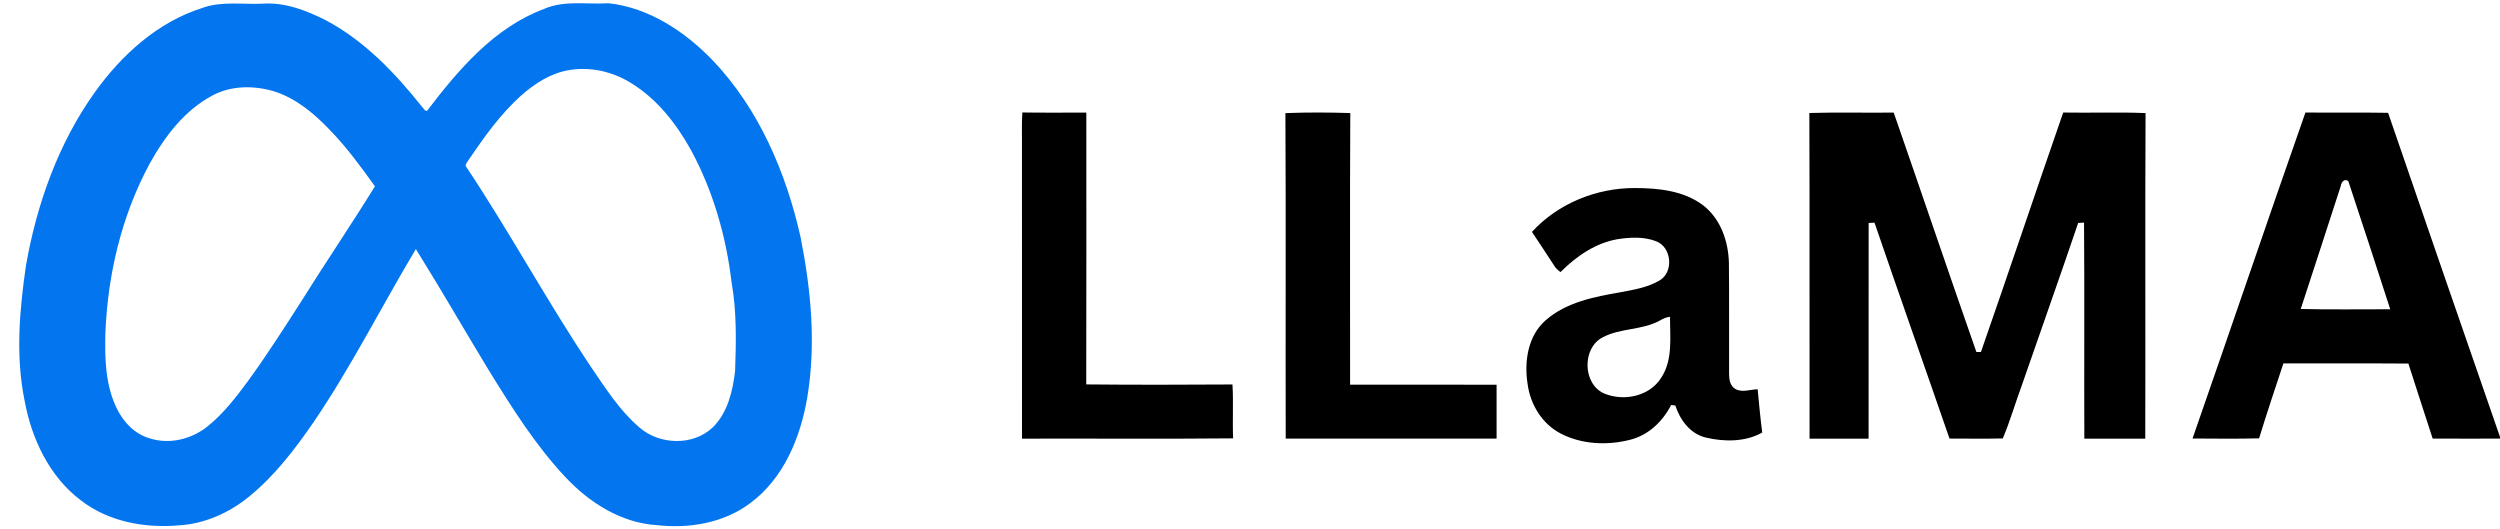
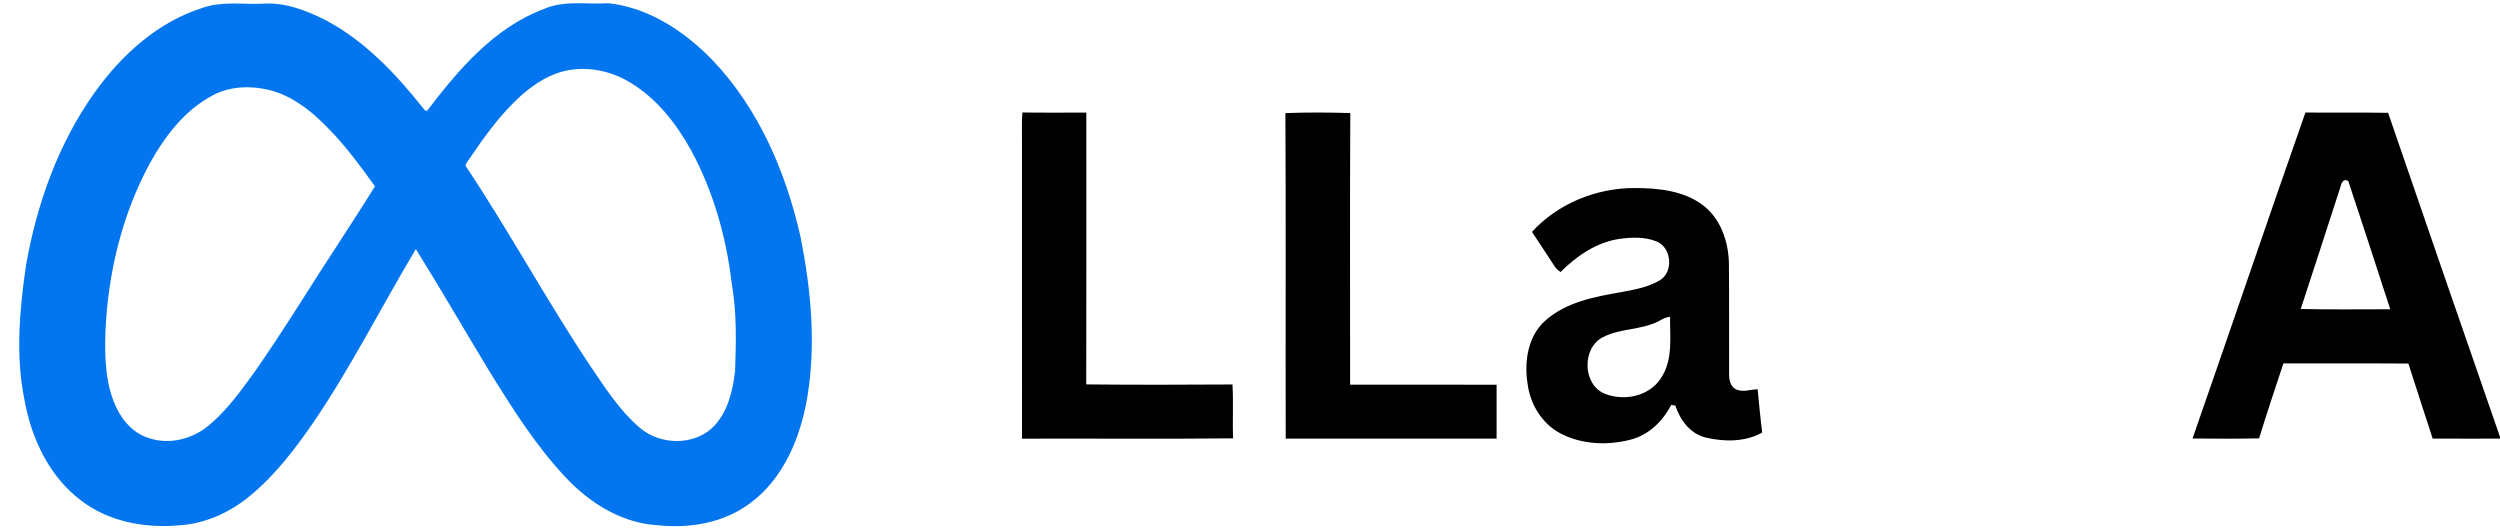
<svg xmlns="http://www.w3.org/2000/svg" width="85" height="18" viewBox="0 0 85 18" fill="none">
  <path d="M6.878 0.27C7.539 0.031 8.249 0.158 8.935 0.125C9.685 0.073 10.409 0.352 11.067 0.683C12.382 1.377 13.428 2.476 14.346 3.627C14.4 3.674 14.431 3.781 14.52 3.768C15.588 2.368 16.803 0.935 18.502 0.302C19.195 -0.001 19.96 0.159 20.69 0.11C22.073 0.261 23.296 1.08 24.242 2.062C25.801 3.706 26.722 5.858 27.216 8.046C27.575 9.845 27.753 11.712 27.444 13.533C27.212 14.882 26.643 16.268 25.51 17.105C24.608 17.784 23.436 17.979 22.333 17.855C21.12 17.779 20.035 17.09 19.223 16.221C18.206 15.138 17.413 13.873 16.634 12.614C15.797 11.235 14.993 9.837 14.139 8.468C12.972 10.421 11.946 12.462 10.667 14.346C10.029 15.272 9.337 16.181 8.458 16.893C7.785 17.44 6.952 17.812 6.079 17.862C4.92 17.964 3.69 17.738 2.752 17.014C1.674 16.203 1.069 14.908 0.833 13.606C0.526 12.095 0.663 10.536 0.884 9.022C1.251 6.936 1.98 4.883 3.216 3.148C4.127 1.872 5.359 0.751 6.878 0.27ZM19.353 2.383C18.726 2.484 18.176 2.843 17.709 3.257C17.013 3.883 16.468 4.651 15.944 5.42C15.905 5.491 15.834 5.554 15.83 5.639C17.324 7.879 18.605 10.254 20.104 12.492C20.595 13.211 21.071 13.96 21.738 14.532C22.422 15.132 23.574 15.168 24.241 14.524C24.743 14.025 24.913 13.296 24.993 12.616C25.03 11.613 25.05 10.596 24.874 9.604C24.69 8.041 24.247 6.495 23.496 5.107C22.995 4.203 22.332 3.353 21.437 2.812C20.82 2.432 20.07 2.261 19.353 2.383ZM7.227 3.245C6.272 3.749 5.596 4.646 5.083 5.574C4.136 7.333 3.663 9.326 3.584 11.315C3.56 12.185 3.581 13.099 3.975 13.895C4.199 14.356 4.589 14.766 5.096 14.905C5.761 15.12 6.516 14.931 7.054 14.499C7.598 14.065 8.024 13.507 8.435 12.951C9.061 12.091 9.634 11.195 10.208 10.301C11.04 8.97 11.922 7.669 12.748 6.335C12.267 5.664 11.777 4.994 11.199 4.403C10.669 3.848 10.056 3.338 9.315 3.104C8.633 2.904 7.864 2.902 7.227 3.245Z" fill="#0275EF" />
  <path d="M34.761 3.824C35.486 3.835 36.21 3.828 36.935 3.828C36.935 6.909 36.94 9.99 36.932 13.07C38.589 13.086 40.247 13.083 41.904 13.072C41.941 13.681 41.9 14.293 41.926 14.904C39.533 14.927 37.141 14.907 34.748 14.914C34.746 11.563 34.748 8.212 34.747 4.861C34.75 4.516 34.734 4.169 34.761 3.824Z" fill="black" />
  <path d="M43.704 3.846C44.439 3.817 45.175 3.821 45.91 3.844C45.893 6.922 45.907 10.001 45.903 13.079C47.563 13.08 49.223 13.079 50.884 13.08C50.886 13.691 50.886 14.302 50.884 14.913C48.493 14.913 46.104 14.913 43.714 14.913C43.705 11.225 43.724 7.534 43.704 3.846Z" fill="black" />
-   <path d="M61.518 3.842C62.474 3.812 63.43 3.84 64.386 3.828C65.328 6.538 66.248 9.258 67.197 11.967C67.235 11.967 67.312 11.967 67.352 11.967C68.296 9.258 69.208 6.537 70.149 3.826C71.082 3.843 72.017 3.806 72.949 3.845C72.93 7.534 72.95 11.225 72.939 14.914C72.248 14.913 71.557 14.914 70.867 14.914C70.858 12.465 70.877 10.016 70.857 7.568C70.807 7.571 70.707 7.578 70.657 7.581C70.04 9.408 69.391 11.223 68.761 13.046C68.533 13.663 68.349 14.303 68.095 14.907C67.492 14.922 66.887 14.911 66.283 14.911C65.438 12.463 64.572 10.021 63.733 7.57C63.683 7.573 63.584 7.578 63.534 7.581C63.531 10.025 63.534 12.469 63.532 14.914C62.863 14.914 62.194 14.913 61.525 14.914C61.518 11.223 61.532 7.532 61.518 3.842Z" fill="black" />
  <path d="M78.385 3.825C79.322 3.838 80.258 3.818 81.195 3.836C82.455 7.512 83.728 11.184 85 14.856V14.913C84.237 14.913 83.474 14.916 82.711 14.912C82.439 14.06 82.153 13.213 81.885 12.361C80.468 12.35 79.052 12.36 77.636 12.355C77.355 13.203 77.071 14.05 76.809 14.904C76.055 14.923 75.3 14.913 74.546 14.909C75.834 11.217 77.089 7.514 78.385 3.825ZM79.588 6.318C79.137 7.715 78.681 9.11 78.225 10.505C79.239 10.532 80.253 10.512 81.268 10.515C80.798 9.061 80.325 7.609 79.843 6.16C79.708 6.055 79.605 6.194 79.588 6.318Z" fill="black" />
  <path d="M52.087 7.884C52.971 6.917 54.282 6.389 55.585 6.393C56.377 6.395 57.233 6.48 57.889 6.968C58.499 7.426 58.768 8.207 58.783 8.949C58.796 10.202 58.784 11.456 58.789 12.71C58.787 12.896 58.822 13.115 58.995 13.221C59.232 13.36 59.506 13.239 59.76 13.235C59.808 13.726 59.851 14.217 59.916 14.706C59.342 15.03 58.626 15.026 57.999 14.877C57.468 14.753 57.124 14.282 56.961 13.788C56.926 13.784 56.855 13.774 56.819 13.769C56.534 14.327 56.049 14.795 55.429 14.951C54.651 15.151 53.782 15.114 53.061 14.739C52.431 14.411 52.027 13.748 51.938 13.052C51.818 12.296 51.946 11.418 52.552 10.89C53.252 10.274 54.206 10.09 55.099 9.936C55.551 9.851 56.021 9.774 56.423 9.536C56.913 9.257 56.84 8.409 56.316 8.206C55.905 8.043 55.445 8.065 55.016 8.129C54.253 8.256 53.595 8.712 53.058 9.249C52.966 9.187 52.885 9.111 52.831 9.014C52.588 8.634 52.333 8.262 52.087 7.884ZM56.408 10.913C55.816 11.226 55.102 11.154 54.508 11.46C53.776 11.819 53.802 13.082 54.566 13.388C55.223 13.65 56.08 13.474 56.474 12.854C56.886 12.24 56.777 11.467 56.781 10.77C56.644 10.784 56.524 10.846 56.408 10.913Z" fill="black" />
</svg>